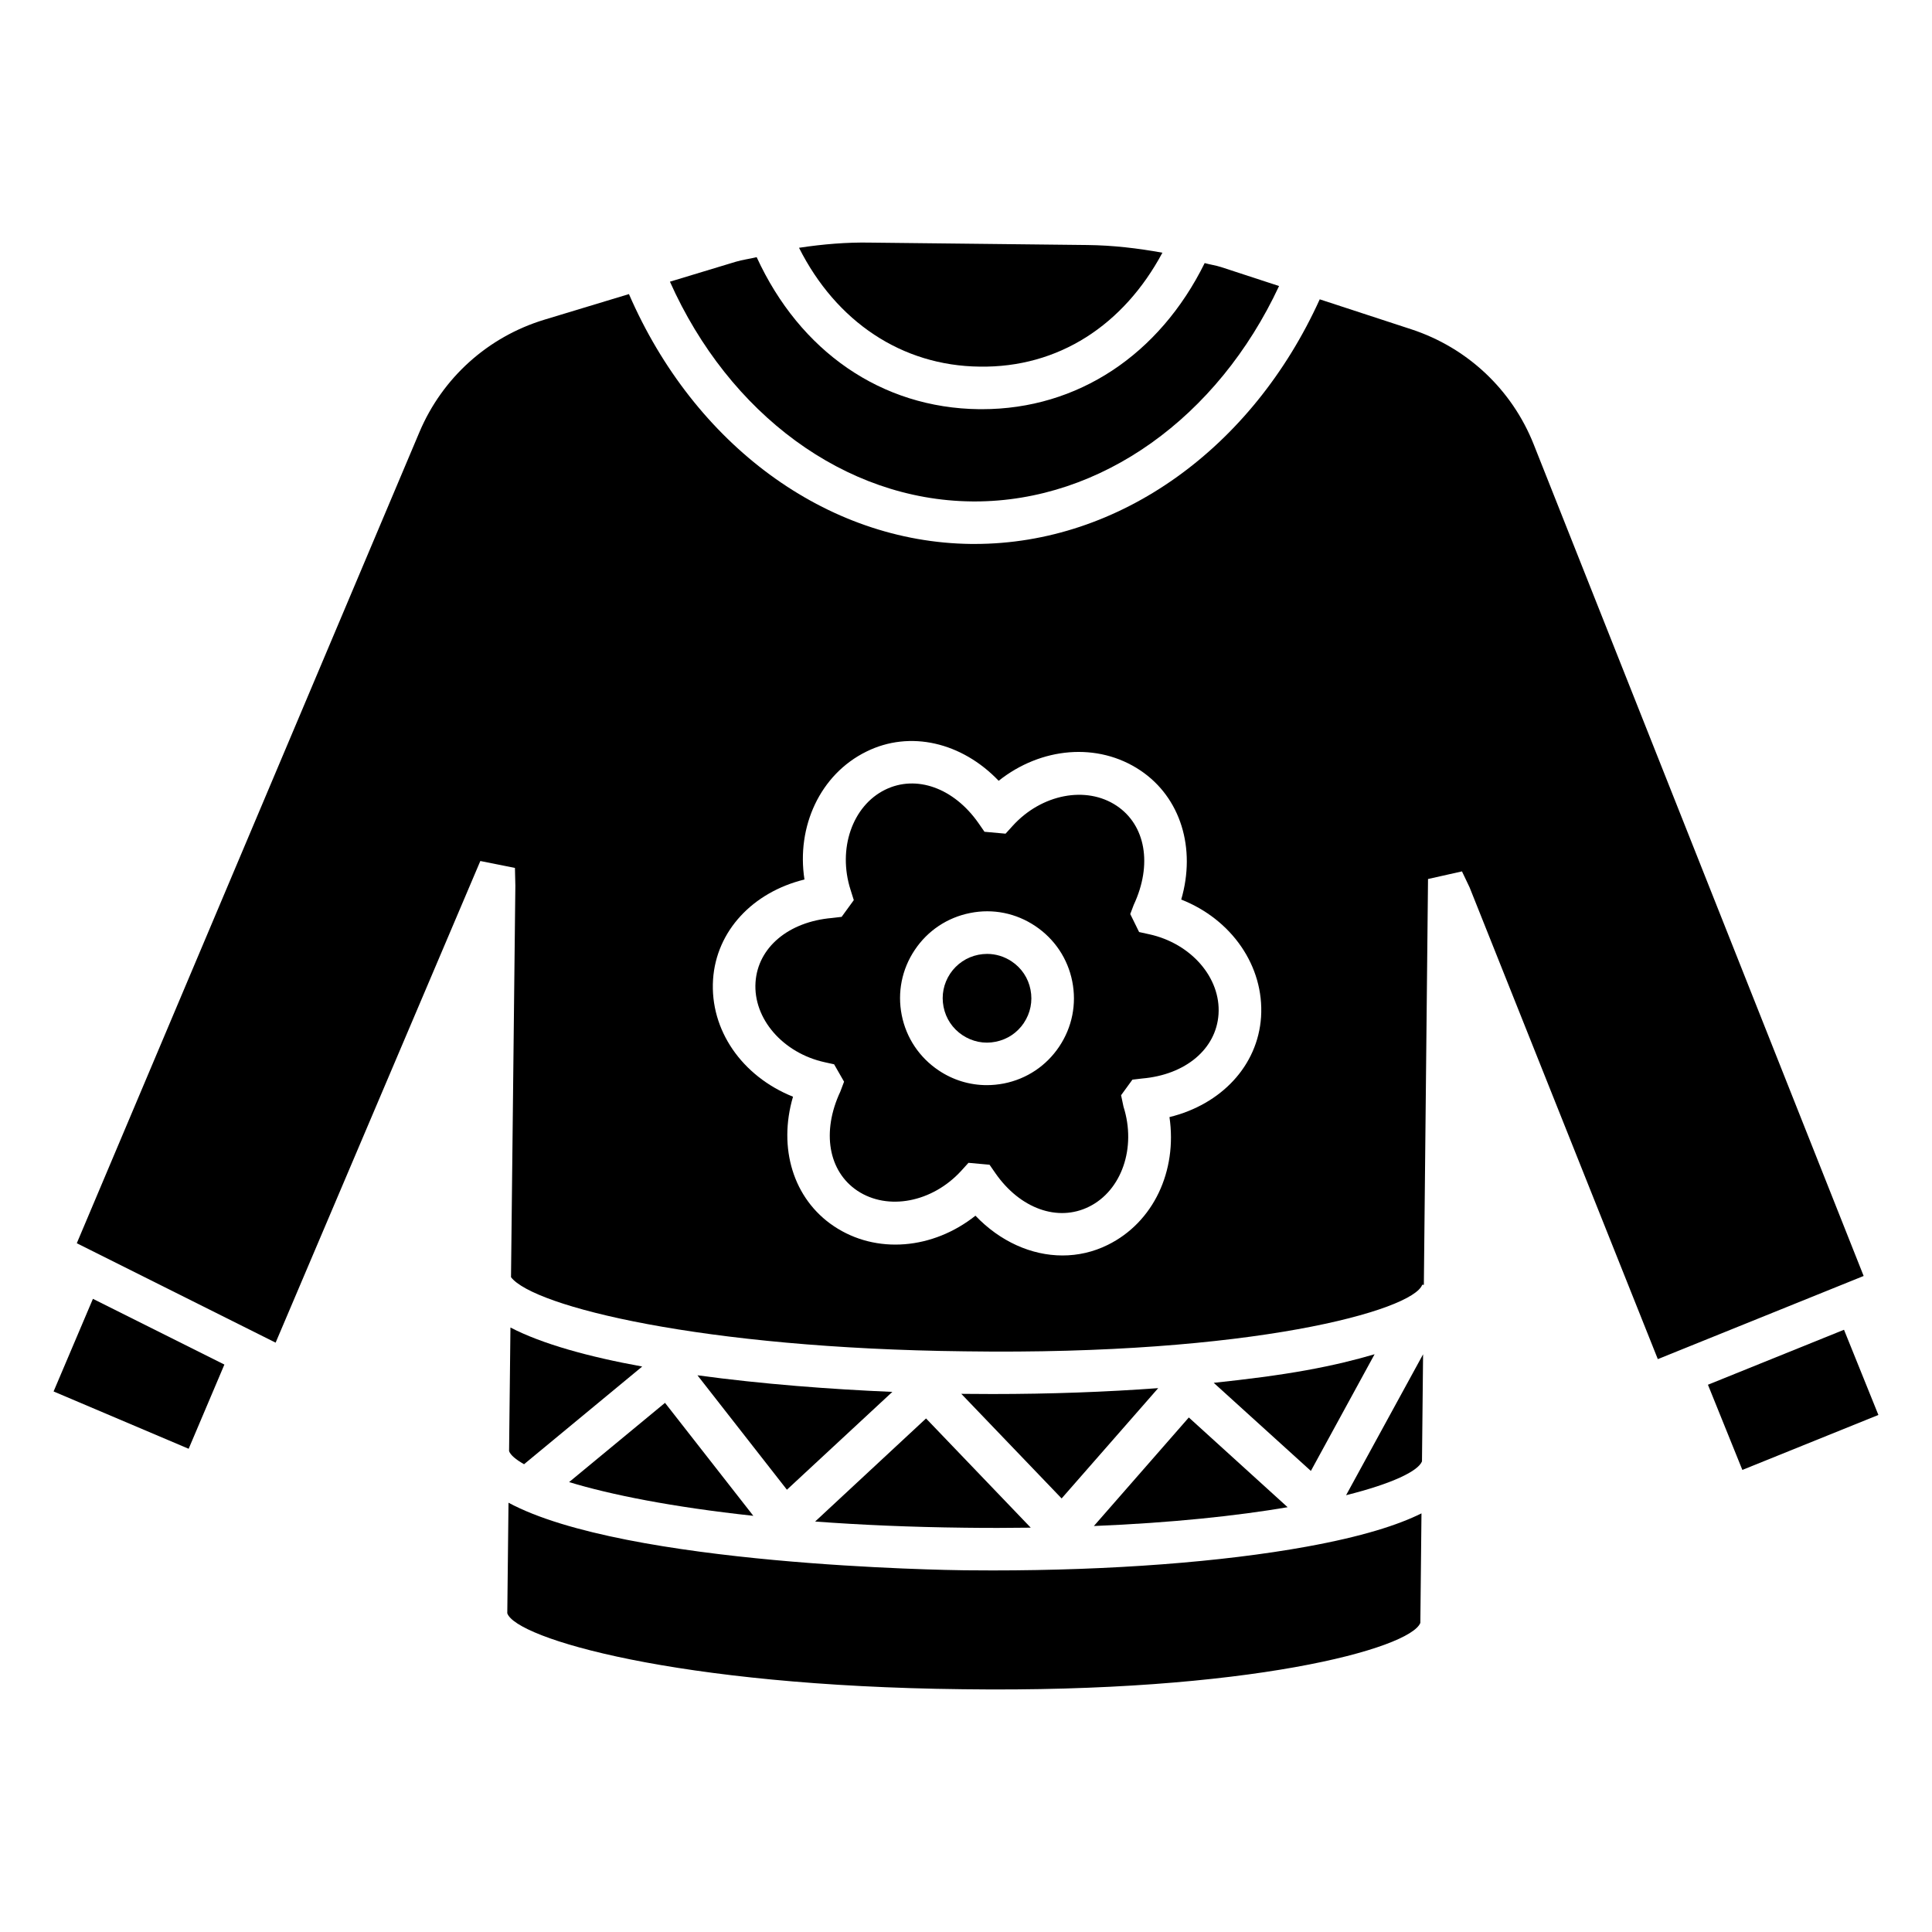
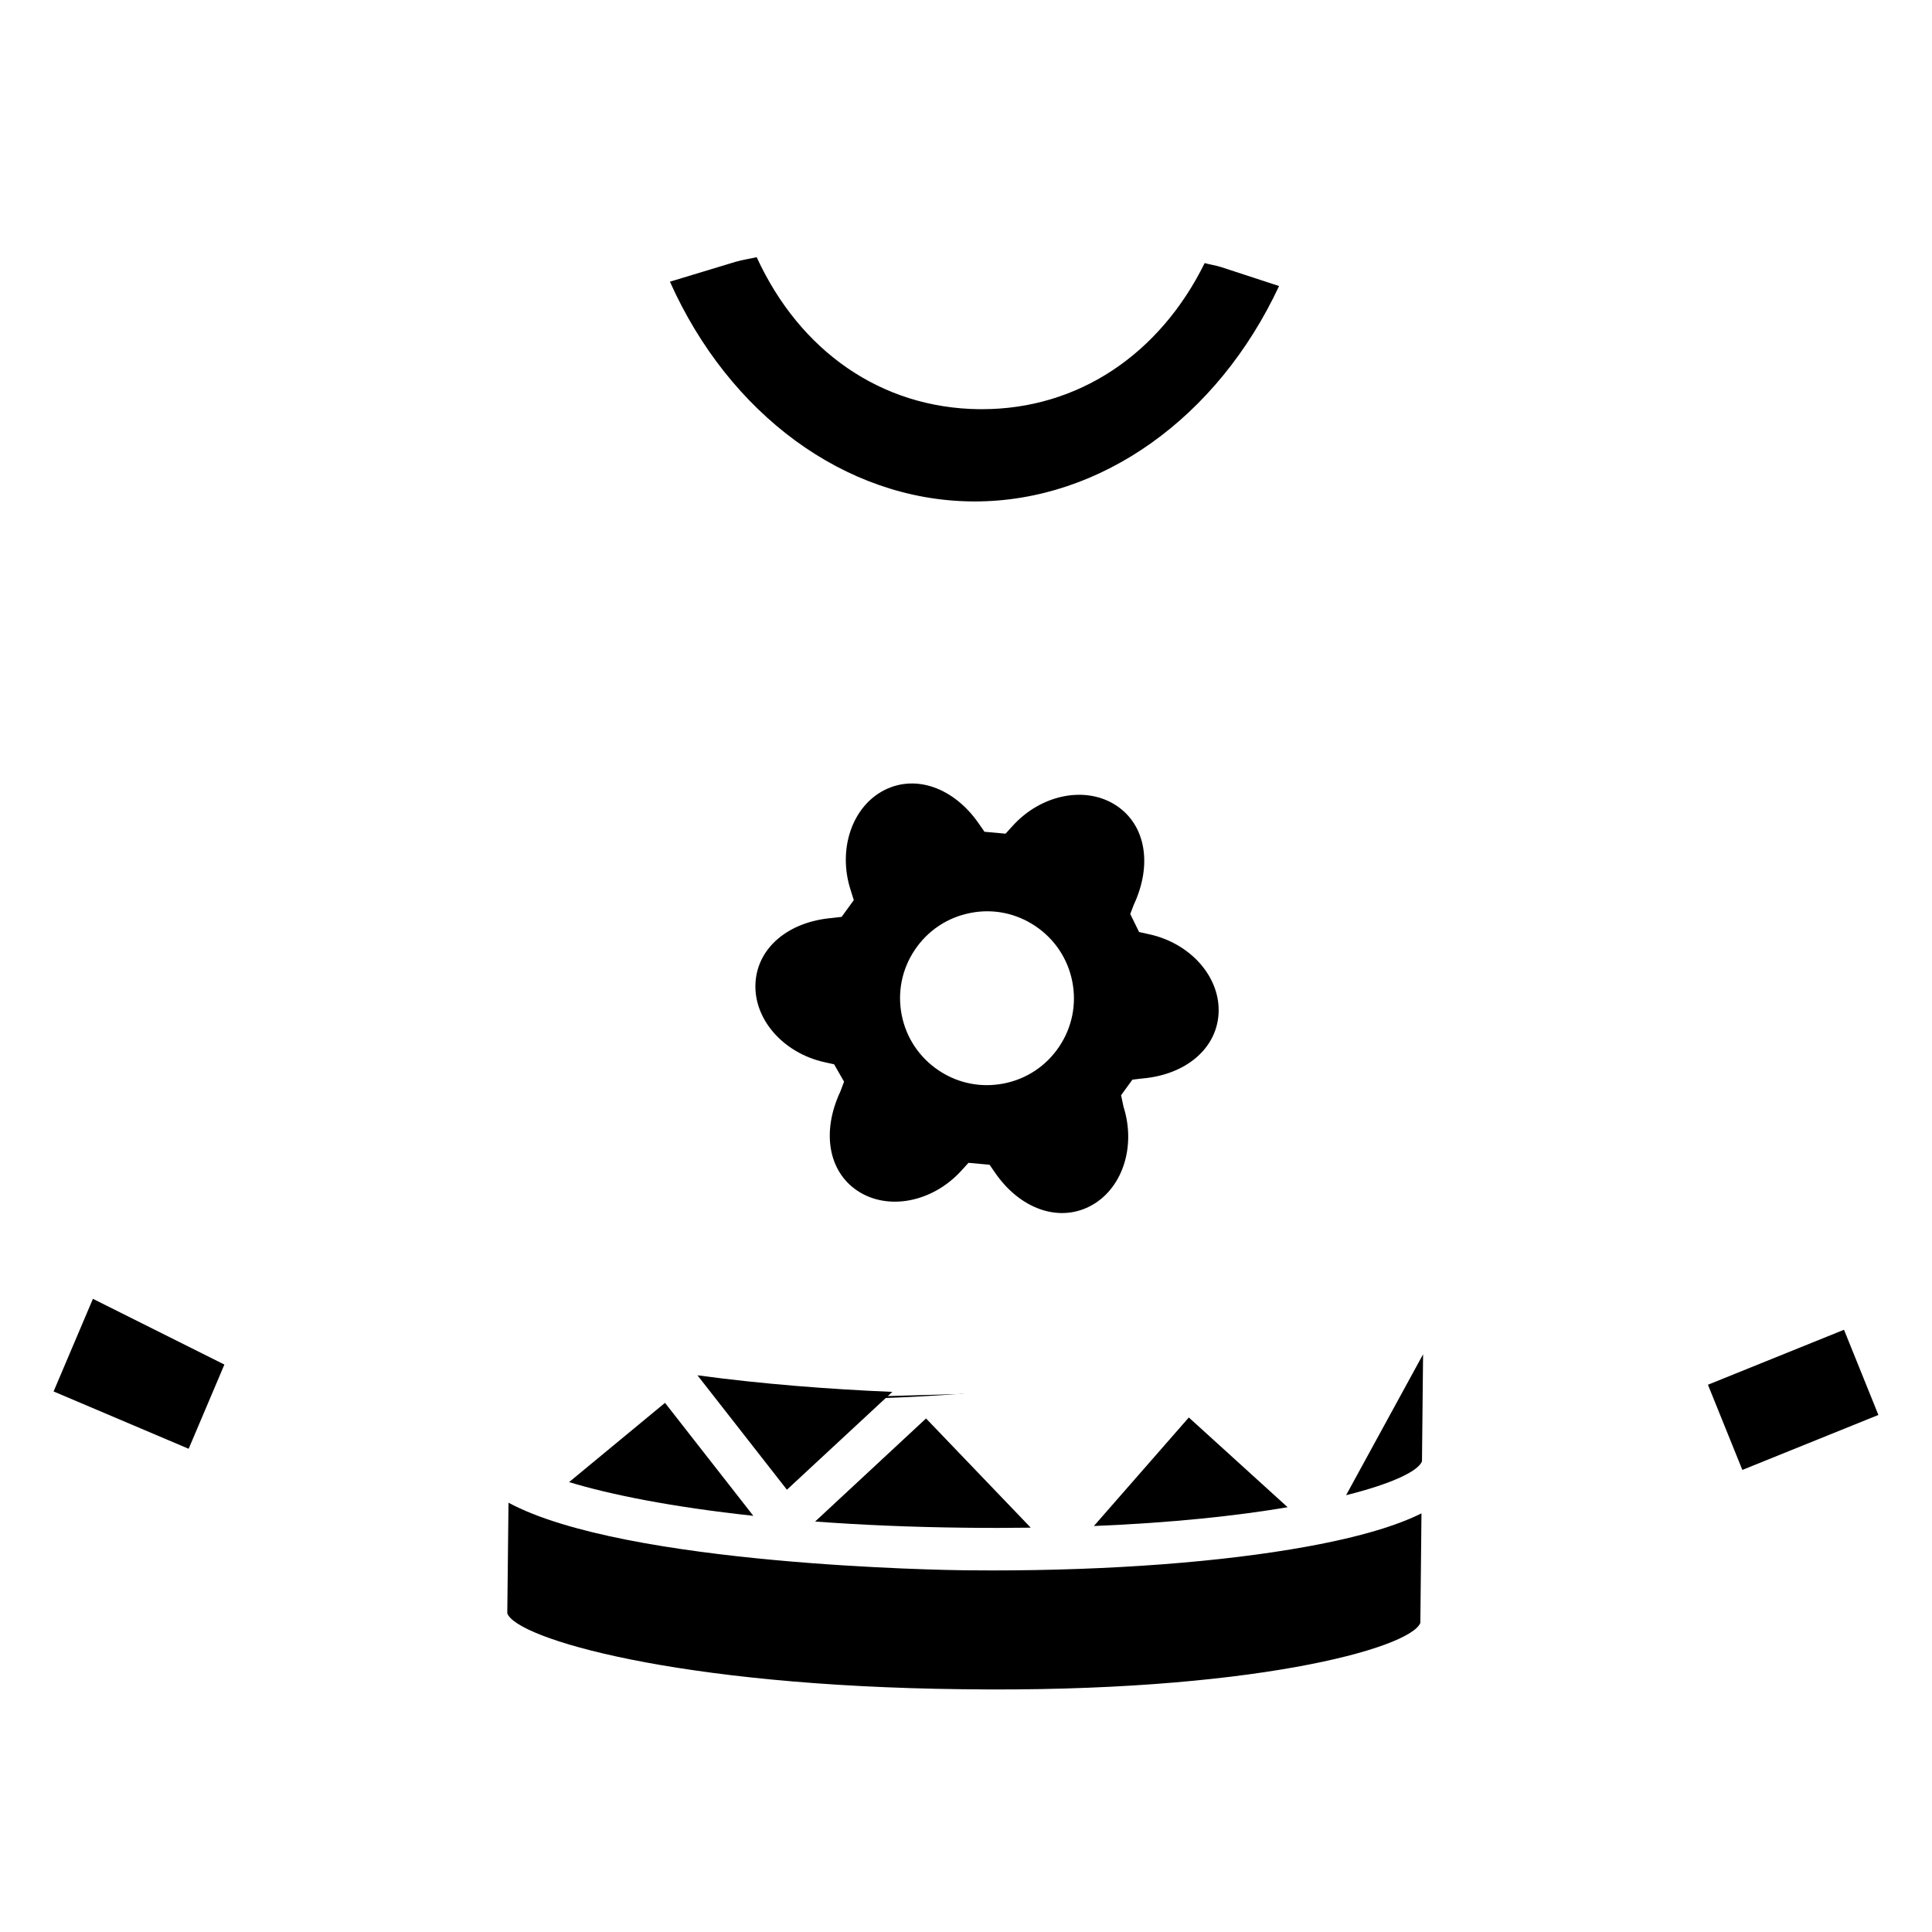
<svg xmlns="http://www.w3.org/2000/svg" fill="#000000" width="800px" height="800px" version="1.1" viewBox="144 144 512 512">
  <g>
-     <path d="m508.28 502.89c-5.004 1.473-10.734 2.906-18.047 4.231-7.438 1.352-15.828 2.414-24.582 3.344l25.746 23.348z" />
    <path d="m360.02 547.22c11.98 0.891 25.203 1.48 39.66 1.641 6.066 0.086 11.84 0.059 17.477-0.012l-27.746-28.945z" />
    <path d="m433.89 548.41c20.668-0.848 37.855-2.691 51.344-4.984l-26.184-23.781z" />
-     <path d="m399.56 513.39c-0.258-0.004-0.551-0.012-0.812-0.016l26.594 27.73 25.594-29.234c-13.797 1.016-28.605 1.562-43.934 1.562-2.473-0.004-4.957-0.02-7.441-0.043z" />
-     <path d="m403.62 241.16c20.852 0.328 38.137-10.977 48.43-30.188-6.555-1.195-13.184-1.965-19.883-2.039l-57.582-0.637c-6.098-0.121-12.465 0.402-18.836 1.371 9.863 19.598 27.27 31.27 47.871 31.492z" />
+     <path d="m399.56 513.39c-0.258-0.004-0.551-0.012-0.812-0.016c-13.797 1.016-28.605 1.562-43.934 1.562-2.473-0.004-4.957-0.02-7.441-0.043z" />
    <path d="m352.54 538.79 27.941-25.926c-16.301-0.684-34.578-2.07-51.648-4.398z" />
    <path d="m401.46 276.88c0.281 0.008 0.566 0.008 0.832 0.008 33.496 0 64.414-22.234 80.672-57.086l-15.32-5.012c-1.438-0.469-2.938-0.66-4.391-1.074-11.996 24.301-33.656 38.723-59.016 38.723h-0.754c-25.906-0.293-47.492-15.312-58.961-40.293-1.836 0.461-3.742 0.68-5.543 1.223l-17.441 5.281c15.684 35.113 46.379 57.863 79.922 58.23z" />
    <path d="m407 560.18c-2.469 0-4.953-0.016-7.441-0.039-4.41-0.051-89.871-1.25-120.8-17.906l-0.324 29.305c2.312 6.644 44.688 19.293 120.78 20.125 75.828 1.016 118.45-10.773 121.19-17.578l0.301-29.027c-6.25 3.102-15.742 6.152-30.469 8.824-22.523 4.086-51.855 6.297-83.238 6.297z" />
    <path d="m158.2 512.75 35.797 15.191 9.469-22.32-34.84-17.418z" />
-     <path d="m412.11 398.79c-1.965-1.312-4.215-1.996-6.512-1.996-0.77 0-1.543 0.078-2.312 0.227-3.066 0.613-5.727 2.383-7.473 4.984-1.746 2.617-2.375 5.75-1.762 8.824 0.598 3.074 2.375 5.734 4.984 7.481 2.625 1.746 5.758 2.398 8.824 1.762 3.082-0.605 5.727-2.375 7.473-4.977v-0.008c1.746-2.609 2.375-5.742 1.762-8.816-0.594-3.078-2.371-5.734-4.984-7.481z" />
    <path d="m294.82 536.77c10.906 3.328 27.293 6.617 48.82 8.938l-23.406-29.938z" />
    <path d="m448.55 391.59-2.676-0.59-2.344-4.766 0.914-2.422c5.016-10.703 3.144-21.148-4.516-26.273-8.07-5.387-19.898-3.106-27.543 5.301l-1.902 2.094-5.582-0.504-1.574-2.273c-6.512-9.328-16.484-12.945-24.773-8.863-8.668 4.269-12.613 15.664-9.152 26.504l0.863 2.746-3.223 4.434-2.562 0.301c-11.547 0.992-19.645 7.832-20.258 17.035-0.645 9.641 7.25 18.758 18.355 21.195l2.469 0.543 2.641 4.609-0.992 2.625c-5.016 10.703-3.144 21.148 4.516 26.273 8.07 5.363 19.867 3.106 27.543-5.301l1.902-2.094 5.582 0.504 1.574 2.273c6.512 9.352 16.484 12.953 24.758 8.863 8.684-4.269 12.629-15.664 9.172-26.504l-0.645-3.051 3.004-4.129 2.562-0.301c11.547-0.992 19.645-7.832 20.258-17.035 0.645-9.645-7.25-18.758-18.371-21.195zm-23.848 29.766c-3.414 5.106-8.621 8.582-14.66 9.777-1.512 0.289-3.019 0.441-4.516 0.441-4.516 0-8.934-1.328-12.758-3.894-5.113-3.422-8.605-8.629-9.801-14.66-1.195-6.031 0.031-12.176 3.461-17.285 3.414-5.106 8.621-8.582 14.66-9.777 6.055-1.219 12.176 0.031 17.285 3.461 5.098 3.414 8.59 8.621 9.785 14.652 1.199 6.031-0.027 12.172-3.457 17.285z" />
    <path d="m632.68 496.4-36.059 14.57 9.121 22.574 36.051-14.566z" />
-     <path d="m550.45 261.77c-5.758-14.52-17.586-25.637-32.449-30.508l-24.258-7.938c-17.941 39.555-53.141 64.828-91.441 64.828h-0.961c-38.414-0.43-73.371-26.332-90.664-66.215l-22.395 6.781c-14.973 4.539-27.039 15.398-33.125 29.789l-90.805 214.96 52.691 26.348 54.25-127.64 9.172 1.832 0.109 4.711-1.152 103.75c5.934 7.766 50.613 18.879 120.27 19.648 76.176 1.109 118.72-10.852 121.21-17.641l0.434 0.012 1.105-107.54 8.996-2.019 2.027 4.254 49.875 125 54.547-22.035zm-96.527 178.27c2.094 14.273-4.231 27.91-16.375 33.879-3.82 1.887-7.894 2.793-11.969 2.793-8.242 0-16.547-3.703-23.074-10.539-11.246 8.926-26.281 10.316-37.543 2.762-10.742-7.195-14.801-20.715-10.805-34.297-13.496-5.402-22.066-17.648-21.188-31.074 0.863-12.875 10.523-23.121 24.223-26.488-2.172-14.023 4.152-27.871 16.406-33.895 11.562-5.727 25.309-2.461 35.059 7.738 11.199-8.91 26.25-10.309 37.543-2.754 10.727 7.18 14.785 20.676 10.836 34.227 13.273 5.207 22.035 17.578 21.156 31.145-0.867 12.883-10.539 23.145-24.27 26.504z" />
-     <path d="m278.91 528.56c0.371 1.043 1.77 2.227 3.969 3.473l31.312-25.887c-14.164-2.574-26.504-5.973-34.918-10.344z" />
    <path d="m520.84 531.28 0.293-28.379-20.406 37.344c12.234-3.062 19.078-6.375 20.113-8.965z" />
  </g>
</svg>